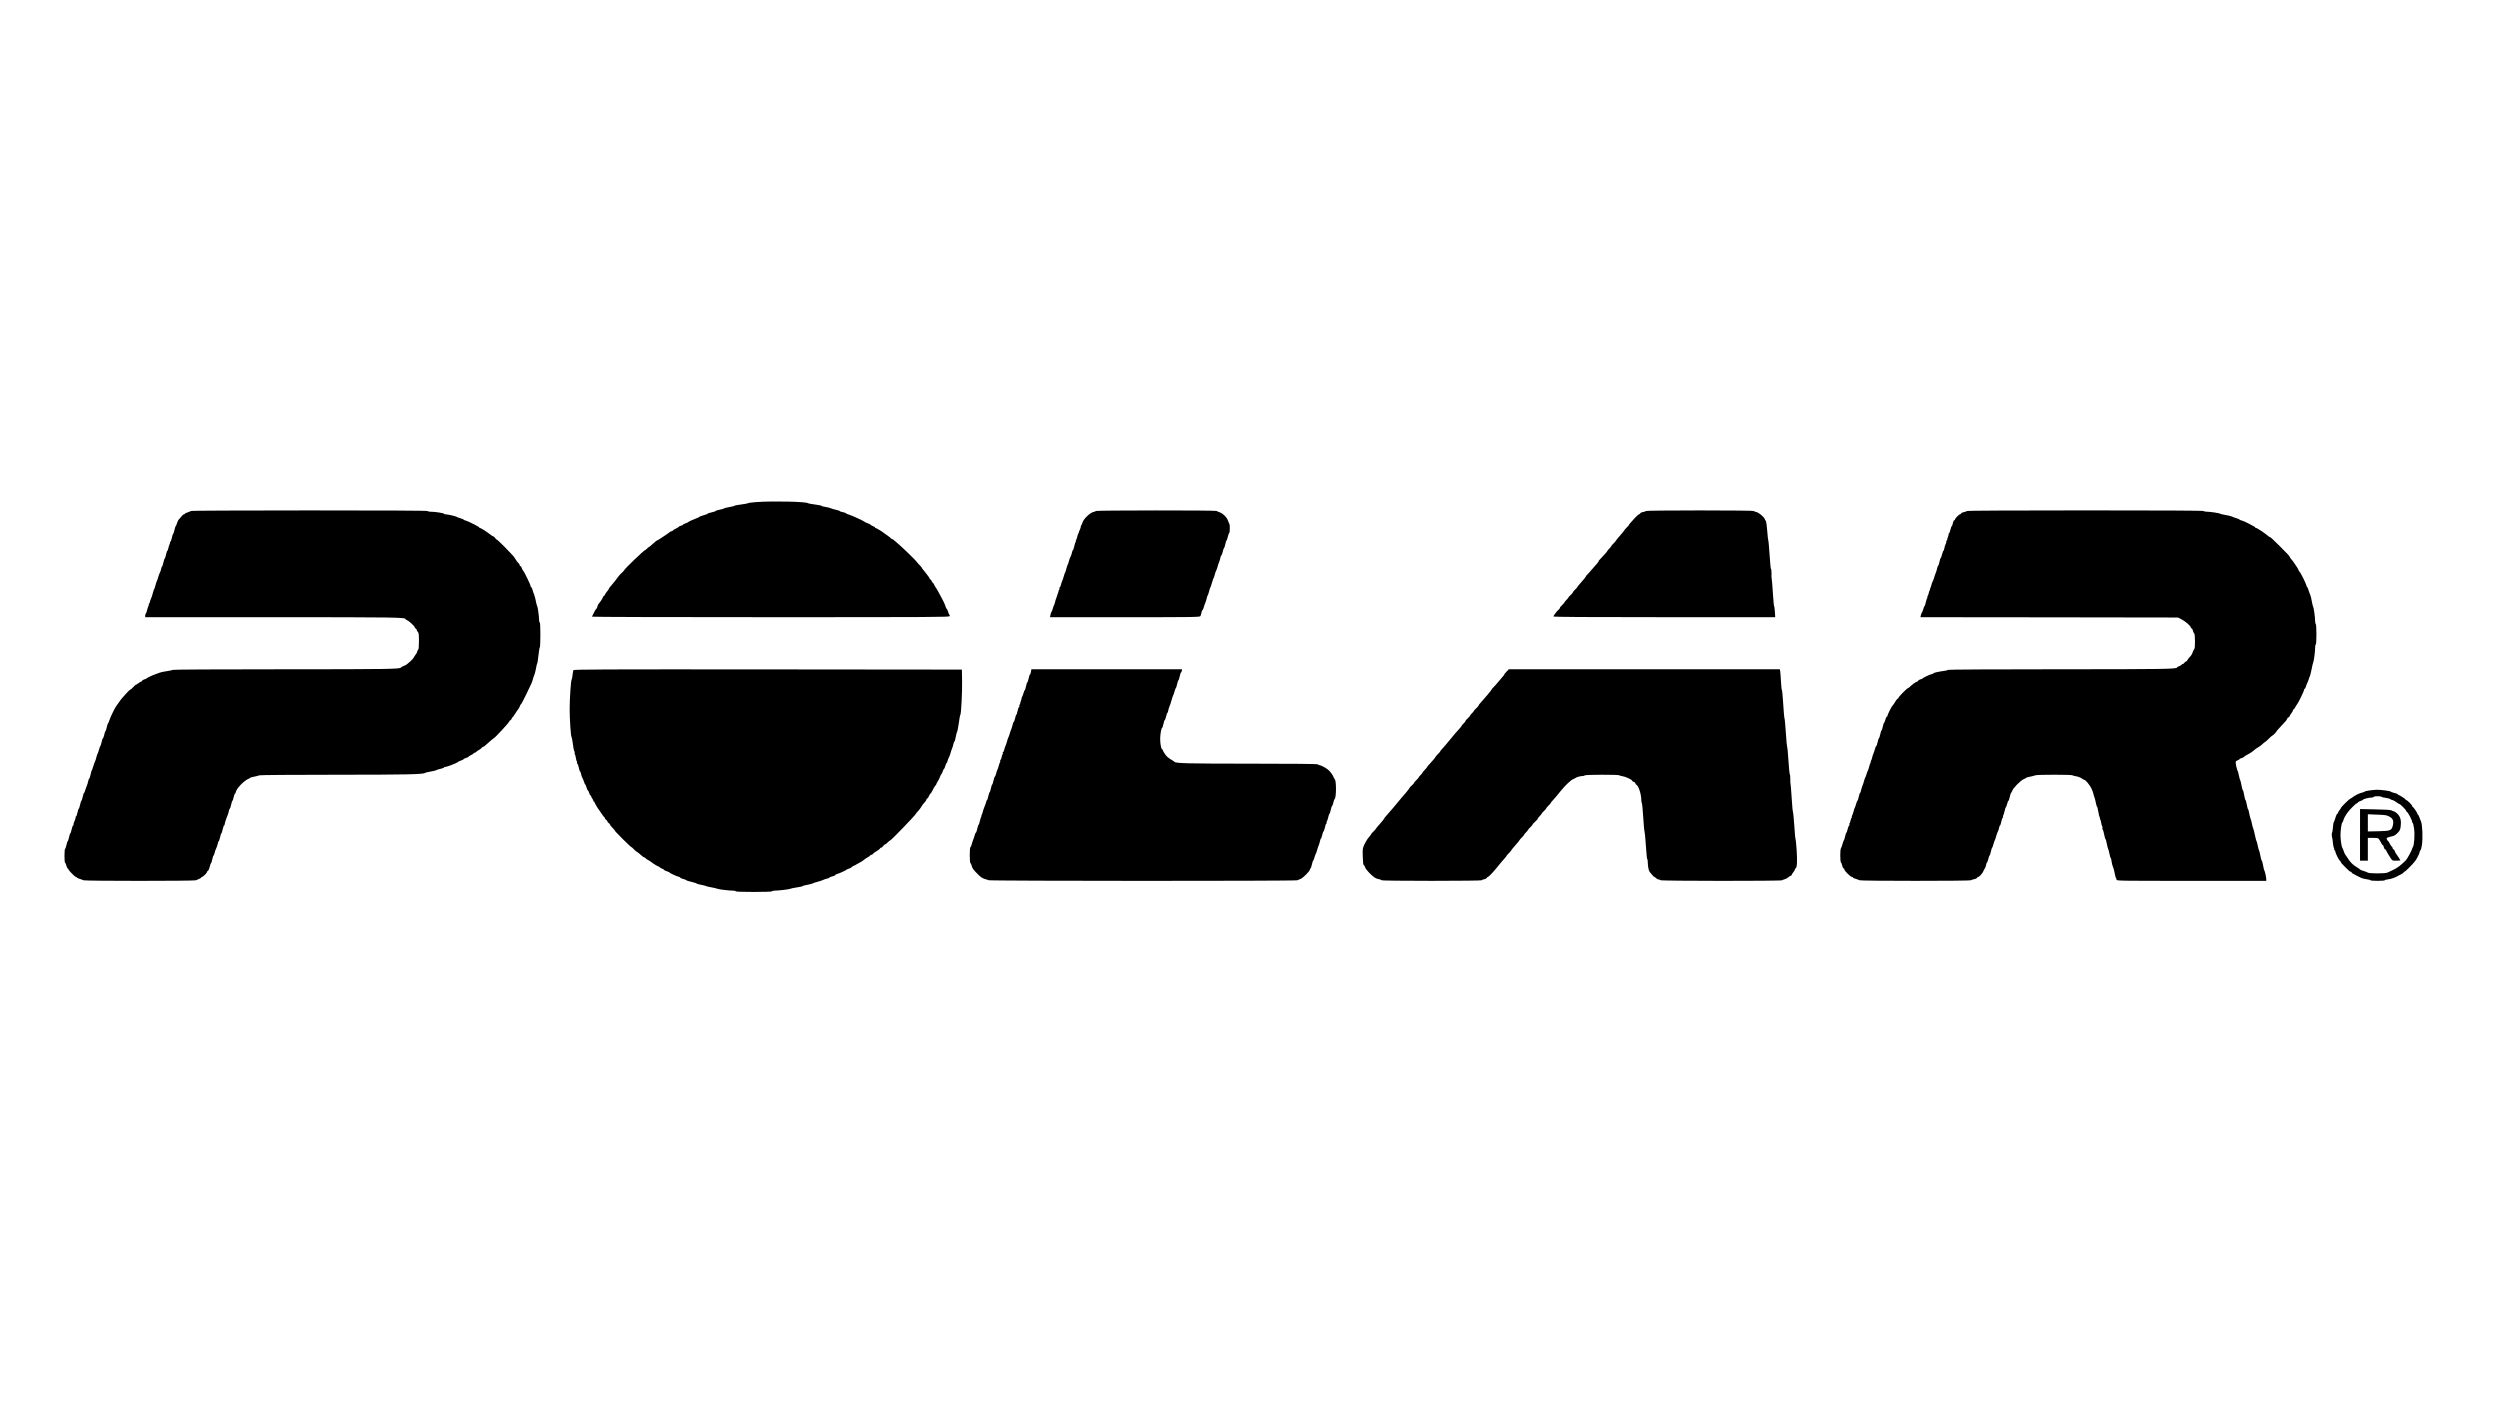
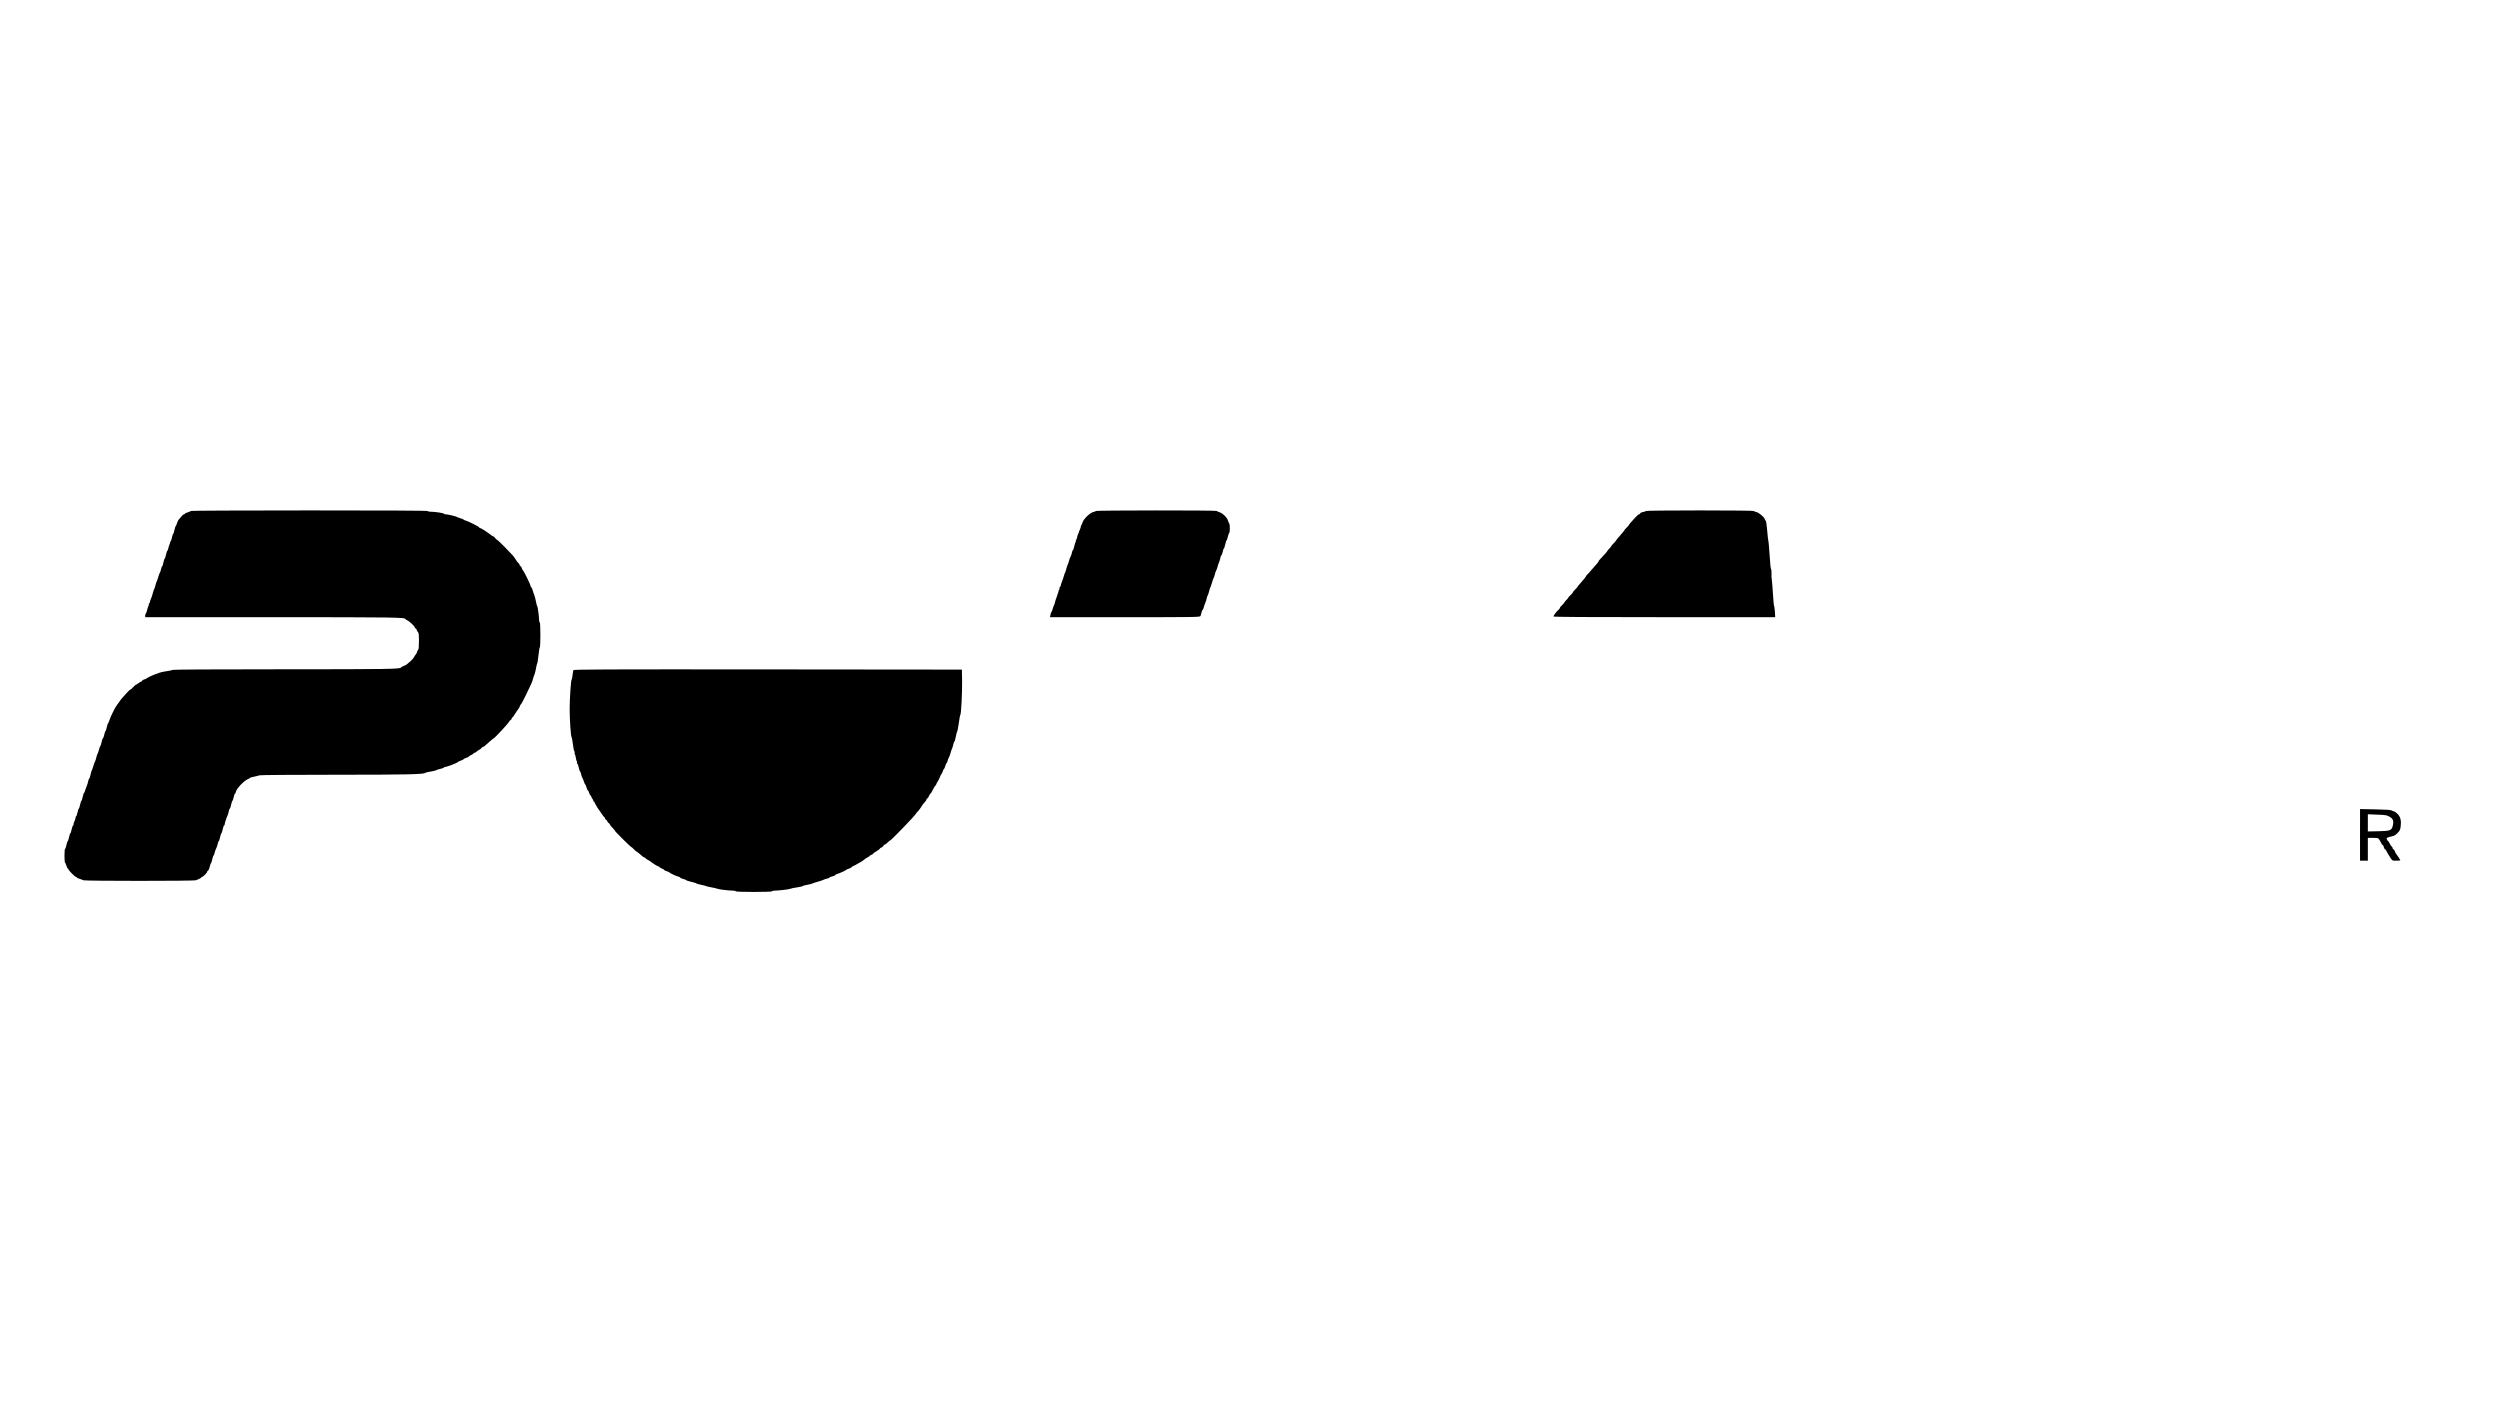
<svg xmlns="http://www.w3.org/2000/svg" version="1.0" width="100%" height="100%" viewBox="0 0 3840 2160" preserveAspectRatio="xMidYMid meet">
  <g transform="translate(0,2160) scale(0.1,-0.1)" fill="#000000" stroke="none">
-     <path d="M11615 13888 c-65 -5 -122 -12 -125 -17 -3 -4 -51 -13 -107 -20 -57 -7 -103 -16 -103 -20 0 -4 -36 -13 -80 -20 -44 -8 -80 -17 -80 -20 0 -4 -29 -13 -65 -20 -36 -7 -65 -17 -65 -21 0 -4 -27 -13 -60 -20 -33 -7 -60 -16 -60 -20 0 -4 -29 -15 -65 -25 -36 -11 -65 -22 -65 -25 0 -3 -17 -12 -37 -19 -49 -17 -127 -53 -133 -61 -3 -4 -22 -13 -42 -19 -21 -7 -38 -16 -38 -21 0 -5 -13 -11 -30 -15 -16 -4 -33 -12 -37 -19 -5 -7 -24 -18 -43 -26 -19 -8 -39 -20 -43 -27 -4 -7 -14 -13 -22 -13 -7 0 -20 -6 -27 -12 -7 -7 -33 -26 -58 -42 -25 -16 -64 -42 -87 -58 -23 -15 -44 -28 -47 -28 -8 0 -43 -28 -84 -67 -19 -18 -37 -33 -41 -33 -4 0 -18 -11 -31 -25 -13 -14 -28 -25 -32 -25 -15 0 -318 -291 -318 -305 0 -4 -18 -24 -41 -45 -22 -20 -46 -46 -52 -57 -10 -18 -86 -113 -132 -165 -8 -10 -15 -22 -15 -26 0 -4 -13 -23 -30 -42 -16 -19 -29 -41 -30 -47 0 -7 -5 -13 -10 -13 -6 0 -15 -11 -20 -25 -9 -25 -44 -77 -67 -102 -6 -7 -14 -26 -18 -43 -4 -16 -10 -30 -15 -30 -6 0 -46 -72 -68 -122 -2 -5 1232 -8 2742 -8 2509 0 2747 1 2753 16 3 9 1 19 -5 23 -5 3 -15 25 -21 49 -7 23 -16 42 -21 42 -4 0 -11 13 -15 30 -4 16 -20 56 -36 87 -54 106 -111 208 -119 213 -3 3 -13 20 -21 38 -8 17 -17 32 -22 32 -4 0 -12 11 -17 25 -5 14 -14 25 -20 25 -5 0 -10 5 -10 11 0 6 -10 23 -22 38 -13 15 -32 40 -43 56 -11 15 -28 36 -37 47 -10 10 -18 22 -18 26 0 4 -16 23 -35 42 -19 19 -35 37 -35 40 0 9 -205 210 -275 270 -33 28 -69 60 -80 70 -12 11 -26 20 -32 20 -7 0 -16 6 -20 13 -4 6 -28 25 -53 42 -25 16 -49 34 -55 39 -15 16 -115 76 -126 76 -5 0 -9 4 -9 8 0 5 -16 14 -35 22 -19 8 -35 17 -35 21 0 4 -17 13 -37 20 -21 6 -40 15 -43 18 -10 13 -196 100 -240 113 -25 7 -51 18 -57 24 -7 7 -31 15 -53 19 -22 4 -40 10 -40 14 0 4 -26 13 -57 20 -32 7 -71 18 -88 26 -16 7 -54 16 -82 20 -29 4 -53 10 -53 15 0 4 -46 14 -102 21 -57 7 -105 16 -108 20 -17 24 -546 36 -795 17z" />
    <path d="M2930 13752 c0 -4 -20 -14 -45 -21 -25 -7 -45 -17 -45 -22 0 -5 -6 -9 -14 -9 -12 0 -38 -27 -86 -87 -5 -6 -15 -30 -22 -52 -7 -23 -16 -41 -19 -41 -3 0 -12 -27 -19 -60 -7 -33 -16 -60 -20 -60 -4 0 -13 -27 -20 -60 -7 -33 -17 -60 -22 -60 -5 0 -8 -6 -6 -12 1 -7 -3 -22 -9 -33 -6 -11 -14 -37 -18 -58 -4 -20 -11 -37 -15 -37 -4 0 -13 -27 -20 -60 -7 -33 -16 -60 -20 -60 -4 0 -13 -27 -20 -60 -7 -33 -16 -60 -20 -60 -4 0 -11 -17 -15 -37 -3 -21 -12 -47 -19 -58 -7 -11 -18 -42 -26 -70 -7 -27 -17 -55 -21 -60 -4 -6 -13 -33 -20 -60 -6 -28 -15 -54 -19 -60 -5 -5 -13 -30 -20 -55 -6 -25 -14 -52 -17 -60 -4 -8 -7 -17 -8 -20 -1 -3 -7 -18 -13 -33 -7 -16 -12 -35 -12 -43 0 -8 -5 -14 -11 -14 -5 0 -7 -5 -4 -10 4 -6 2 -16 -3 -23 -5 -7 -15 -36 -22 -65 -6 -28 -16 -55 -21 -58 -5 -3 -9 -16 -9 -30 l0 -24 1943 0 c1911 0 2057 -2 2057 -31 0 -4 10 -11 22 -15 27 -8 118 -93 118 -109 0 -7 7 -15 15 -19 8 -3 15 -12 15 -20 0 -8 8 -22 18 -32 14 -15 17 -37 17 -141 0 -79 -4 -126 -11 -131 -6 -4 -14 -19 -17 -34 -4 -15 -13 -33 -21 -40 -7 -8 -21 -28 -29 -45 -9 -16 -33 -44 -54 -61 -21 -18 -45 -38 -54 -46 -10 -8 -33 -20 -53 -27 -20 -7 -36 -16 -36 -20 0 -26 -186 -29 -1808 -29 -1037 0 -1689 -4 -1700 -9 -9 -6 -52 -15 -96 -21 -43 -5 -93 -17 -110 -24 -17 -8 -42 -17 -56 -21 -30 -8 -133 -56 -140 -66 -3 -4 -18 -11 -33 -14 -16 -4 -31 -14 -34 -21 -3 -8 -10 -14 -16 -14 -5 0 -25 -11 -43 -25 -18 -14 -36 -25 -41 -25 -4 0 -21 -16 -38 -35 -16 -19 -35 -35 -41 -35 -5 0 -32 -25 -60 -56 -27 -30 -58 -65 -69 -77 -11 -12 -34 -42 -50 -67 -17 -25 -33 -47 -36 -50 -14 -11 -96 -178 -109 -223 -8 -26 -17 -47 -21 -47 -3 0 -12 -27 -19 -60 -7 -33 -16 -60 -20 -60 -4 0 -12 -25 -19 -55 -7 -30 -16 -55 -20 -55 -5 0 -14 -27 -21 -60 -7 -33 -16 -60 -19 -60 -4 0 -13 -24 -20 -52 -8 -29 -17 -58 -22 -63 -4 -6 -13 -33 -20 -60 -6 -28 -15 -54 -19 -60 -4 -5 -13 -28 -19 -50 -7 -22 -15 -47 -18 -55 -4 -8 -7 -17 -7 -20 -1 -3 -4 -9 -8 -15 -3 -5 -11 -36 -18 -67 -7 -32 -16 -58 -20 -58 -4 0 -11 -17 -15 -37 -4 -21 -13 -51 -20 -68 -8 -16 -19 -49 -26 -72 -7 -24 -15 -43 -19 -43 -4 0 -13 -27 -20 -60 -7 -33 -16 -60 -20 -60 -4 0 -13 -27 -20 -60 -7 -33 -16 -60 -20 -60 -4 0 -13 -27 -20 -60 -7 -33 -17 -60 -22 -60 -5 0 -8 -6 -7 -12 1 -7 -2 -24 -8 -38 -20 -45 -26 -65 -24 -77 1 -7 -2 -13 -7 -13 -5 0 -15 -27 -22 -60 -7 -33 -16 -60 -20 -60 -4 0 -13 -27 -20 -60 -7 -33 -16 -60 -20 -60 -4 0 -13 -27 -20 -60 -7 -33 -17 -60 -21 -60 -5 0 -9 -47 -9 -105 0 -58 4 -105 8 -105 4 0 14 -20 21 -45 7 -25 17 -45 22 -45 5 0 9 -5 9 -11 0 -16 102 -119 117 -119 7 0 13 -4 13 -8 0 -5 19 -14 43 -21 23 -7 50 -17 59 -22 24 -12 1703 -12 1726 0 9 5 32 15 50 21 17 7 32 16 32 21 0 5 5 9 11 9 16 0 79 62 79 78 0 7 7 15 14 18 8 3 20 30 27 60 7 30 15 54 19 54 4 0 13 27 20 60 7 33 16 60 20 60 4 0 11 16 15 36 3 20 15 52 25 72 10 21 22 54 25 75 4 20 11 37 15 37 4 0 13 27 20 60 7 33 16 60 20 60 4 0 13 27 20 60 7 33 17 60 21 60 5 0 9 7 9 15 0 17 26 98 45 140 7 17 16 47 20 68 4 20 11 37 15 37 4 0 13 27 20 60 7 33 16 60 20 60 4 0 12 25 19 55 7 30 16 55 20 55 5 0 11 12 14 28 11 51 120 166 185 195 15 6 30 15 33 19 3 5 32 13 65 19 32 6 67 15 76 20 10 5 518 9 1170 9 1092 0 1360 6 1378 29 3 4 41 13 85 20 44 7 82 17 85 21 3 4 31 13 63 20 31 7 57 17 57 22 0 4 7 8 15 8 32 0 192 63 205 80 3 4 22 13 43 19 20 7 37 16 37 20 0 4 18 13 40 20 22 6 40 16 40 20 0 5 15 14 33 22 17 7 36 19 40 26 4 7 14 13 22 13 8 0 18 6 22 13 4 6 22 19 38 27 17 8 36 23 43 33 7 9 18 17 24 17 10 0 16 5 104 84 28 25 54 46 57 46 13 0 237 242 237 256 0 5 9 15 20 22 11 7 20 19 20 27 0 8 4 15 9 15 5 0 24 25 42 55 19 31 42 66 52 77 10 12 20 32 23 45 4 13 10 23 14 23 4 0 37 60 72 133 89 181 105 217 113 255 4 18 13 45 20 60 8 15 20 61 27 102 7 41 15 77 19 80 4 3 13 60 20 128 7 67 17 122 21 122 4 0 8 86 8 190 0 120 -4 190 -10 190 -5 0 -10 17 -10 38 0 54 -21 206 -29 212 -4 3 -13 36 -20 75 -7 38 -19 83 -26 100 -8 16 -19 49 -25 73 -6 23 -15 42 -20 42 -6 0 -10 8 -10 17 0 20 -98 222 -117 241 -7 7 -16 24 -19 37 -3 13 -12 26 -20 29 -8 3 -14 12 -14 20 0 8 -6 19 -13 23 -12 8 -40 45 -63 85 -14 23 -18 28 -152 166 -60 61 -114 112 -119 112 -6 0 -18 11 -27 25 -9 14 -21 25 -27 25 -6 0 -24 10 -39 23 -15 12 -36 28 -46 34 -10 7 -39 26 -64 43 -25 16 -51 30 -57 30 -7 0 -13 4 -13 9 0 10 -174 98 -212 107 -16 3 -28 9 -28 13 0 4 -21 13 -47 20 -27 8 -53 17 -58 22 -13 10 -139 39 -170 39 -13 0 -25 4 -27 9 -3 11 -138 31 -204 31 -24 0 -44 5 -44 10 0 7 -613 10 -1820 10 -1001 0 -1820 -4 -1820 -8z" />
    <path d="M16830 13751 c0 -5 -16 -12 -35 -15 -51 -10 -151 -106 -167 -160 -7 -22 -16 -44 -21 -47 -4 -3 -7 -10 -6 -15 1 -5 -2 -20 -8 -34 -12 -27 -26 -62 -27 -70 -1 -3 -4 -9 -7 -15 -4 -5 -10 -26 -14 -45 -4 -19 -12 -41 -17 -47 -6 -7 -7 -13 -3 -13 4 0 3 -6 -3 -12 -5 -7 -15 -39 -22 -70 -7 -32 -16 -58 -20 -58 -4 0 -11 -17 -15 -37 -3 -21 -13 -48 -20 -60 -8 -11 -20 -43 -26 -70 -7 -26 -15 -53 -20 -58 -4 -6 -13 -33 -20 -60 -6 -28 -15 -54 -19 -60 -5 -5 -13 -30 -20 -55 -6 -25 -18 -59 -26 -77 -8 -17 -17 -45 -20 -62 -4 -17 -11 -31 -16 -31 -6 0 -8 -7 -5 -15 4 -8 2 -17 -3 -20 -6 -4 -10 -12 -10 -20 0 -8 -5 -26 -12 -42 -6 -15 -12 -32 -13 -38 0 -5 -6 -21 -12 -35 -6 -14 -14 -41 -18 -60 -4 -19 -11 -39 -15 -45 -5 -5 -13 -30 -20 -55 -7 -25 -16 -47 -20 -50 -5 -3 -11 -22 -15 -43 l-7 -37 1151 0 c1090 0 1151 1 1160 18 5 9 12 34 16 55 4 20 11 37 16 37 4 0 13 19 19 43 6 23 17 56 25 72 7 17 16 46 20 65 4 19 11 40 15 45 5 6 14 33 21 60 6 28 15 55 19 60 4 6 16 39 26 75 10 36 21 67 24 70 4 3 12 27 19 55 7 27 16 54 21 60 4 5 13 30 20 55 6 25 17 59 25 75 7 17 16 47 20 68 4 20 11 37 15 37 5 0 14 25 21 55 7 30 15 55 19 55 4 0 13 27 20 60 7 33 16 60 20 60 4 0 12 25 19 55 7 30 17 57 22 60 11 7 12 127 1 140 -4 6 -14 28 -21 50 -17 50 -77 109 -127 126 -22 7 -43 17 -48 21 -14 11 -1856 10 -1856 -1z" />
    <path d="M25280 13751 c0 -5 -18 -11 -40 -15 -23 -3 -43 -13 -46 -21 -4 -8 -12 -15 -19 -15 -7 0 -34 -24 -60 -52 -26 -29 -58 -65 -71 -79 -13 -14 -24 -29 -24 -33 0 -4 -16 -22 -35 -40 -19 -19 -35 -37 -35 -41 0 -4 -29 -40 -65 -80 -36 -40 -65 -76 -65 -80 0 -4 -16 -22 -35 -41 -19 -18 -35 -37 -35 -41 0 -5 -13 -22 -30 -38 -16 -16 -30 -32 -30 -36 0 -4 -17 -25 -37 -47 -84 -89 -104 -112 -98 -112 4 0 -10 -20 -31 -44 -22 -24 -57 -64 -79 -90 -22 -27 -50 -57 -62 -69 -13 -11 -23 -25 -23 -30 0 -5 -29 -42 -65 -82 -36 -40 -65 -75 -65 -79 0 -4 -16 -22 -35 -40 -19 -19 -35 -38 -35 -44 0 -5 -16 -24 -35 -41 -19 -17 -35 -34 -35 -39 0 -4 -13 -21 -30 -37 -16 -16 -30 -33 -30 -37 0 -5 -16 -23 -35 -41 -19 -17 -35 -37 -35 -44 0 -6 -8 -18 -17 -25 -24 -18 -83 -94 -83 -107 0 -8 512 -11 1703 -11 l1704 0 -5 83 c-3 45 -8 84 -12 87 -4 3 -12 95 -19 205 -7 110 -15 207 -18 215 -3 8 -4 45 -3 83 1 37 -3 67 -8 67 -4 0 -14 96 -21 213 -8 116 -16 217 -20 222 -3 6 -11 75 -17 154 -6 78 -16 146 -21 150 -6 3 -13 16 -17 28 -10 33 -93 102 -132 109 -19 3 -34 10 -34 15 0 5 -353 9 -830 9 -466 0 -830 -4 -830 -9z" />
-     <path d="M30210 13751 c0 -5 -18 -12 -41 -16 -22 -4 -43 -13 -46 -21 -3 -8 -11 -14 -17 -14 -15 0 -76 -62 -76 -77 0 -6 -6 -13 -14 -16 -8 -3 -17 -24 -21 -46 -4 -23 -11 -41 -15 -41 -5 0 -14 -25 -21 -55 -7 -30 -16 -55 -21 -55 -5 0 -8 -6 -7 -12 1 -7 -3 -26 -9 -41 -7 -16 -12 -34 -12 -42 0 -8 -5 -17 -10 -20 -6 -4 -8 -10 -5 -15 3 -4 -2 -20 -9 -36 -8 -15 -18 -44 -21 -66 -4 -21 -10 -38 -14 -38 -4 0 -14 -25 -21 -55 -7 -30 -16 -55 -20 -55 -4 0 -13 -27 -20 -60 -7 -33 -16 -60 -20 -60 -4 0 -11 -17 -15 -37 -4 -21 -13 -51 -20 -68 -8 -16 -19 -50 -26 -75 -7 -25 -18 -54 -25 -65 -7 -11 -15 -36 -19 -55 -4 -19 -12 -41 -17 -47 -6 -7 -7 -13 -3 -13 4 0 3 -6 -3 -12 -5 -7 -13 -29 -17 -48 -4 -19 -12 -41 -17 -47 -6 -7 -7 -13 -3 -13 4 0 3 -6 -3 -12 -5 -7 -15 -39 -22 -70 -7 -32 -16 -58 -19 -58 -4 0 -13 -21 -20 -47 -8 -27 -17 -50 -21 -53 -4 -3 -11 -20 -15 -37 l-7 -33 1979 -2 1978 -3 55 -29 c59 -31 140 -102 140 -122 0 -7 6 -14 14 -17 8 -3 17 -21 21 -39 4 -18 13 -36 19 -40 14 -9 15 -226 1 -236 -6 -4 -16 -25 -24 -46 -14 -41 -22 -53 -57 -89 -11 -12 -23 -30 -27 -39 -3 -10 -12 -18 -19 -18 -7 0 -19 -9 -26 -20 -7 -11 -19 -20 -27 -20 -8 0 -15 -4 -15 -9 0 -5 -16 -15 -35 -22 -19 -7 -35 -16 -35 -20 0 -26 -186 -29 -1823 -29 -958 0 -1697 -4 -1697 -9 0 -5 -24 -11 -52 -15 -84 -11 -168 -29 -168 -37 0 -4 -14 -10 -31 -14 -32 -7 -130 -54 -139 -66 -3 -4 -18 -11 -33 -14 -16 -4 -31 -14 -34 -21 -3 -8 -11 -14 -18 -14 -13 0 -76 -45 -110 -80 -12 -11 -24 -20 -29 -20 -13 0 -146 -135 -146 -148 0 -7 -4 -12 -9 -12 -5 0 -18 -15 -30 -32 -11 -18 -26 -42 -33 -53 -7 -11 -17 -23 -21 -26 -12 -9 -77 -141 -77 -156 0 -7 -4 -13 -10 -13 -5 0 -15 -20 -21 -45 -6 -25 -15 -45 -19 -45 -4 0 -13 -27 -20 -60 -7 -33 -16 -60 -20 -60 -4 0 -13 -27 -20 -60 -7 -33 -16 -60 -20 -60 -4 0 -13 -27 -20 -60 -7 -33 -16 -60 -21 -60 -5 0 -13 -19 -19 -42 -6 -24 -17 -56 -25 -73 -7 -16 -16 -46 -20 -65 -4 -19 -12 -41 -17 -47 -6 -7 -7 -13 -3 -13 4 0 3 -6 -2 -12 -6 -7 -16 -35 -22 -63 -7 -27 -16 -54 -20 -60 -4 -5 -14 -30 -21 -55 -7 -25 -17 -49 -21 -55 -4 -5 -12 -30 -19 -55 -6 -25 -17 -58 -25 -75 -7 -16 -16 -47 -20 -67 -4 -21 -11 -38 -15 -38 -4 0 -13 -27 -20 -60 -7 -33 -16 -60 -20 -60 -4 0 -13 -21 -20 -47 -7 -27 -16 -52 -20 -58 -4 -5 -13 -32 -20 -60 -7 -27 -17 -55 -22 -62 -6 -7 -7 -17 -3 -23 3 -5 2 -10 -4 -10 -5 0 -12 -18 -16 -40 -4 -22 -11 -42 -15 -45 -5 -3 -7 -12 -3 -20 3 -8 1 -15 -4 -15 -6 0 -16 -25 -23 -55 -7 -30 -16 -55 -20 -55 -4 0 -13 -27 -20 -60 -7 -33 -16 -60 -19 -60 -4 0 -13 -24 -20 -52 -8 -29 -18 -59 -24 -66 -15 -18 -14 -211 0 -220 6 -4 14 -24 18 -45 4 -21 14 -41 21 -44 8 -3 14 -12 14 -20 0 -19 95 -113 115 -113 8 0 15 -4 15 -8 0 -5 19 -14 43 -21 23 -7 50 -17 59 -22 24 -12 1705 -12 1712 0 4 5 24 12 47 16 22 4 43 13 46 21 3 8 10 14 17 14 17 0 72 61 81 90 4 13 13 30 20 37 7 7 16 31 20 53 4 22 10 40 14 40 4 0 14 25 21 55 7 30 16 55 20 55 4 0 13 27 20 60 7 33 16 60 19 60 4 0 13 24 20 53 8 28 17 57 22 62 4 6 13 33 20 60 7 28 18 59 25 70 7 11 16 37 19 58 4 20 11 37 15 37 4 0 13 27 20 60 7 33 17 60 22 60 6 0 8 7 5 15 -4 8 -2 17 2 19 4 3 14 33 21 66 7 33 16 60 19 60 4 0 13 23 20 50 7 28 16 50 21 50 4 0 13 27 20 60 7 33 16 60 19 60 4 0 13 16 20 36 16 43 128 156 173 175 18 7 36 17 39 21 3 5 32 13 65 19 32 6 67 15 76 20 23 12 565 12 572 0 3 -4 27 -11 54 -15 26 -3 64 -17 84 -31 20 -14 41 -25 45 -25 17 0 80 -76 106 -128 14 -28 29 -69 33 -90 4 -20 10 -41 14 -47 4 -5 13 -40 20 -77 7 -38 16 -68 20 -68 4 0 13 -35 20 -77 6 -43 17 -84 22 -90 6 -7 7 -13 3 -13 -4 0 -3 -6 3 -12 5 -7 13 -34 17 -61 4 -26 11 -50 16 -52 4 -3 6 -12 2 -20 -3 -9 -1 -21 5 -28 6 -7 16 -43 23 -80 7 -37 16 -67 20 -67 4 0 12 -30 19 -67 7 -38 16 -72 20 -78 4 -5 13 -40 21 -77 7 -38 16 -68 20 -68 4 0 10 -24 13 -53 4 -29 13 -65 20 -79 8 -14 20 -58 27 -98 7 -39 16 -73 21 -76 4 -3 8 -14 8 -25 0 -19 18 -19 1150 -19 l1150 0 0 24 c0 31 -22 129 -30 136 -4 3 -12 38 -19 78 -7 39 -16 72 -20 72 -4 0 -14 33 -21 73 -7 39 -16 77 -20 82 -5 6 -14 39 -21 75 -7 36 -15 67 -19 70 -4 3 -15 46 -25 95 -10 50 -22 95 -26 100 -4 6 -13 39 -20 75 -7 36 -15 67 -19 70 -3 3 -12 38 -20 78 -7 39 -16 72 -20 72 -4 0 -12 32 -19 70 -7 39 -16 70 -20 70 -4 0 -13 34 -20 75 -7 41 -16 75 -20 75 -4 0 -14 33 -21 73 -7 39 -16 77 -20 82 -5 6 -14 39 -21 75 -7 36 -15 67 -19 70 -8 6 -30 101 -30 131 0 13 10 24 30 30 17 6 30 15 30 19 0 5 13 11 30 15 16 4 33 12 37 18 5 7 19 18 33 25 73 38 87 48 139 92 9 8 33 24 52 34 19 11 46 32 62 48 15 15 31 28 35 28 4 0 30 23 57 50 27 28 53 50 57 50 9 0 68 60 68 70 0 3 26 33 58 66 82 87 102 110 102 123 0 5 9 15 20 21 11 6 20 15 20 21 0 6 11 25 25 43 14 18 25 38 25 44 0 6 6 15 13 19 6 4 19 22 27 38 8 17 18 32 22 35 13 10 108 204 108 222 0 10 4 18 10 18 5 0 15 19 22 43 6 23 15 44 18 47 3 3 12 25 20 50 7 25 17 50 20 55 4 6 15 51 25 100 9 50 21 99 26 110 11 27 29 164 29 226 0 27 5 49 10 49 6 0 10 58 10 154 0 93 -4 157 -10 161 -5 3 -10 25 -10 48 0 57 -22 211 -30 217 -4 3 -13 39 -20 80 -6 41 -18 87 -24 101 -7 14 -19 47 -27 72 -7 26 -16 47 -20 47 -4 0 -10 12 -13 28 -9 38 -97 212 -107 212 -5 0 -9 6 -9 13 0 6 -14 32 -30 57 -17 25 -36 54 -43 64 -6 11 -24 34 -39 51 -16 18 -28 36 -28 40 0 10 -30 43 -146 159 -115 115 -149 146 -159 146 -4 0 -19 10 -34 23 -61 50 -162 117 -178 117 -7 0 -13 3 -13 8 0 4 -10 12 -23 18 -12 6 -52 27 -88 47 -36 19 -80 38 -98 42 -17 3 -31 10 -31 14 0 3 -21 13 -47 20 -25 8 -58 20 -72 27 -14 6 -60 18 -101 24 -41 7 -77 16 -80 19 -7 9 -153 31 -207 31 -24 0 -43 5 -43 10 0 7 -613 10 -1820 10 -1090 0 -1820 -4 -1820 -9z" />
    <path d="M8807 11306 c-3 -8 -9 -43 -13 -78 -4 -35 -10 -65 -14 -68 -11 -8 -30 -297 -30 -454 0 -156 18 -418 29 -426 4 -3 13 -50 20 -104 6 -55 16 -106 22 -113 6 -7 9 -19 6 -28 -4 -8 -2 -17 2 -20 5 -3 12 -28 16 -55 4 -27 11 -52 16 -55 4 -3 6 -12 2 -20 -3 -8 -1 -15 5 -15 5 0 15 -27 22 -60 7 -33 16 -60 20 -60 4 0 11 -17 15 -37 3 -21 12 -47 19 -58 7 -11 18 -39 26 -62 7 -24 16 -43 19 -43 4 0 13 -20 20 -45 7 -25 16 -45 21 -45 4 0 13 -18 20 -40 7 -22 17 -40 22 -40 4 0 8 -5 8 -11 0 -6 9 -23 20 -39 11 -15 17 -30 13 -34 -3 -3 -1 -6 5 -6 7 0 12 -4 12 -9 0 -9 59 -111 71 -121 3 -3 20 -29 39 -57 18 -29 37 -53 42 -53 4 0 8 -7 8 -15 0 -8 9 -20 20 -27 11 -7 20 -18 20 -25 0 -7 9 -18 20 -25 11 -7 20 -18 20 -24 0 -6 18 -30 41 -52 22 -23 37 -42 34 -42 -4 0 49 -56 118 -125 69 -69 129 -125 134 -125 4 0 23 -16 40 -35 18 -19 35 -35 39 -35 6 0 60 -43 95 -75 9 -8 21 -15 27 -15 6 0 15 -6 19 -13 4 -6 21 -19 38 -27 16 -8 36 -21 45 -28 29 -25 105 -72 118 -72 6 0 12 -4 12 -8 0 -5 16 -14 35 -22 19 -8 35 -17 35 -21 0 -4 17 -13 38 -20 20 -6 39 -15 42 -18 10 -13 108 -59 139 -66 17 -4 31 -11 31 -16 0 -5 20 -14 45 -20 25 -6 45 -15 45 -19 0 -3 36 -15 80 -25 44 -10 80 -22 80 -26 0 -3 30 -12 68 -19 37 -7 72 -16 77 -20 6 -4 42 -13 80 -19 39 -7 79 -16 90 -21 23 -11 181 -30 243 -30 23 0 42 -4 42 -10 0 -6 100 -10 280 -10 180 0 280 4 280 10 0 6 18 10 41 10 60 0 232 21 244 30 6 4 49 13 98 20 48 7 87 16 87 20 0 4 33 13 73 20 39 8 74 16 77 20 3 3 36 15 75 25 38 10 81 24 95 32 14 7 40 16 58 19 17 3 32 10 32 14 0 4 20 13 45 19 25 6 45 15 45 20 0 5 12 12 27 16 32 8 136 55 143 65 3 4 22 13 43 19 20 7 37 16 37 21 0 4 15 13 33 21 17 7 34 15 37 19 3 3 23 14 45 25 41 21 55 30 84 55 9 8 30 22 46 30 17 8 34 21 38 27 4 7 14 13 22 13 8 0 18 6 22 13 4 6 17 18 28 25 11 7 35 22 53 33 17 12 32 25 32 30 0 5 7 9 15 9 8 0 22 11 31 25 9 14 22 25 28 25 7 0 25 14 41 30 16 17 32 30 37 30 15 0 398 398 398 413 0 4 13 19 28 34 16 16 37 43 48 62 18 32 32 51 69 92 8 9 15 21 15 28 0 6 6 14 13 17 8 3 20 20 27 39 8 19 17 35 22 35 4 0 15 15 23 33 23 48 49 92 58 95 4 2 7 8 7 13 0 5 11 26 24 47 13 20 30 54 37 75 7 20 16 37 19 37 4 0 13 18 20 40 7 22 16 40 20 40 4 0 13 20 20 45 7 25 16 45 21 45 4 0 10 15 14 33 4 17 13 41 20 53 7 11 19 41 25 65 6 24 17 58 25 74 7 17 16 47 20 68 4 20 11 37 15 37 5 0 14 33 21 73 7 39 16 74 20 77 5 3 16 62 26 130 9 69 20 127 24 130 13 10 30 348 27 520 l-3 175 -2981 3 c-2582 2 -2983 0 -2987 -12z" />
-     <path d="M15835 11280 c-4 -22 -10 -40 -15 -40 -4 0 -13 -27 -20 -60 -7 -33 -16 -60 -20 -60 -4 0 -13 -27 -20 -60 -7 -33 -16 -60 -19 -60 -4 0 -13 -21 -20 -47 -8 -27 -18 -53 -23 -59 -5 -7 -8 -16 -7 -20 1 -5 -3 -22 -9 -37 -7 -16 -12 -34 -12 -42 0 -8 -4 -16 -10 -20 -5 -3 -7 -12 -3 -20 3 -8 1 -15 -5 -15 -5 0 -15 -27 -22 -60 -7 -33 -16 -60 -20 -60 -4 0 -12 -25 -19 -55 -7 -30 -16 -55 -21 -55 -4 0 -11 -17 -15 -37 -4 -21 -13 -51 -20 -68 -8 -16 -19 -50 -26 -75 -7 -25 -16 -49 -20 -55 -4 -5 -12 -30 -19 -55 -6 -25 -18 -59 -26 -77 -8 -17 -17 -45 -20 -62 -4 -17 -11 -31 -16 -31 -6 0 -8 -7 -5 -15 4 -8 2 -17 -3 -20 -4 -3 -11 -23 -15 -45 -4 -22 -11 -40 -17 -40 -6 0 -8 -6 -5 -14 3 -7 2 -17 -2 -22 -5 -5 -14 -31 -21 -59 -7 -27 -17 -55 -21 -60 -4 -6 -13 -32 -19 -58 -7 -26 -16 -47 -20 -47 -4 0 -13 -27 -20 -60 -7 -33 -16 -60 -20 -60 -4 0 -13 -27 -20 -60 -7 -33 -16 -60 -20 -60 -4 0 -13 -27 -20 -60 -7 -33 -16 -60 -20 -60 -4 0 -10 -13 -13 -30 -4 -16 -15 -49 -26 -72 -10 -24 -22 -59 -26 -78 -4 -19 -12 -41 -17 -47 -6 -7 -7 -13 -3 -13 4 0 3 -6 -3 -12 -5 -7 -15 -39 -22 -70 -7 -32 -16 -58 -20 -58 -4 0 -13 -27 -20 -60 -7 -33 -16 -60 -21 -60 -5 0 -13 -19 -19 -42 -6 -24 -17 -56 -25 -73 -7 -16 -16 -46 -20 -65 -4 -19 -13 -38 -19 -42 -7 -5 -11 -48 -11 -123 0 -75 4 -118 11 -123 6 -4 15 -21 18 -38 9 -40 27 -65 99 -136 41 -41 70 -60 100 -68 23 -6 50 -15 59 -20 23 -13 4721 -14 4746 -1 9 5 31 15 49 21 37 14 143 121 143 144 0 9 4 16 9 16 4 0 14 27 21 60 7 33 16 60 19 60 4 0 13 21 20 48 8 26 17 52 21 57 5 6 13 30 20 55 6 25 17 59 25 75 7 17 16 47 20 68 4 20 11 37 15 37 4 0 12 25 19 55 7 30 16 55 20 55 5 0 14 27 21 60 7 33 17 60 22 60 6 0 8 7 5 15 -4 8 -2 17 3 20 5 3 14 30 21 60 7 30 15 55 19 55 4 0 13 27 20 60 7 33 16 60 20 60 5 0 14 24 20 53 7 28 16 54 21 57 25 17 26 282 1 299 -4 3 -14 22 -22 41 -8 19 -21 42 -30 51 -8 9 -22 26 -30 37 -21 27 -110 81 -149 88 -17 4 -31 10 -31 15 0 5 -447 9 -1027 9 -961 0 -1155 5 -1173 28 -3 4 -17 14 -31 22 -66 39 -87 56 -117 100 -17 25 -32 52 -32 58 0 7 -4 12 -9 12 -14 0 -31 84 -31 159 0 71 18 171 30 171 4 0 13 27 20 60 7 33 16 60 21 60 4 0 13 25 20 55 7 30 16 55 20 55 4 0 10 17 14 38 3 22 12 50 19 63 7 14 21 56 31 94 10 39 22 72 25 75 4 3 13 29 20 58 8 28 17 52 21 52 3 0 12 27 19 60 7 33 16 60 20 60 4 0 13 27 20 60 7 33 16 60 20 60 4 0 10 11 12 25 l5 25 -1158 0 -1157 0 -7 -40z" />
-     <path d="M23137 11280 c-21 -22 -35 -40 -31 -40 3 0 -12 -21 -36 -47 -23 -27 -56 -65 -73 -86 -18 -21 -44 -51 -59 -65 -16 -15 -28 -30 -28 -35 0 -8 -100 -126 -175 -209 -14 -15 -25 -31 -25 -36 0 -6 -16 -24 -35 -41 -19 -17 -35 -34 -35 -39 0 -4 -13 -21 -30 -37 -16 -16 -30 -33 -30 -37 0 -5 -16 -23 -35 -41 -19 -17 -35 -36 -35 -42 0 -6 -13 -23 -30 -38 -16 -16 -30 -32 -30 -37 0 -4 -17 -25 -37 -47 -36 -37 -79 -88 -130 -151 -41 -52 -114 -137 -139 -163 -13 -14 -24 -29 -24 -33 0 -4 -16 -22 -35 -40 -19 -19 -35 -37 -35 -41 0 -7 -45 -61 -106 -126 -13 -14 -24 -29 -24 -32 0 -3 -16 -22 -35 -41 -19 -20 -35 -39 -35 -44 0 -4 -13 -21 -30 -37 -16 -16 -30 -33 -30 -37 0 -5 -16 -23 -35 -41 -19 -17 -35 -36 -35 -42 0 -5 -16 -23 -35 -40 -19 -16 -35 -34 -35 -38 0 -5 -26 -39 -57 -75 -32 -37 -62 -72 -68 -79 -42 -54 -209 -250 -241 -284 -13 -14 -24 -29 -24 -33 0 -5 -29 -41 -65 -81 -36 -40 -65 -75 -65 -79 0 -4 -16 -21 -35 -39 -19 -17 -35 -36 -35 -41 0 -5 -16 -26 -35 -47 -19 -21 -48 -68 -66 -105 -30 -66 -31 -70 -27 -192 2 -86 7 -127 15 -129 7 -3 17 -20 23 -39 11 -33 94 -120 148 -156 14 -9 43 -20 64 -23 21 -4 38 -11 38 -16 0 -5 313 -9 770 -9 442 0 770 4 770 9 0 5 16 12 36 15 19 4 38 14 41 22 3 7 10 14 17 14 10 0 73 65 126 130 49 61 113 137 136 161 13 14 24 29 24 33 0 4 16 22 35 40 19 19 35 37 35 41 0 4 29 40 65 80 36 40 65 76 65 80 0 4 16 22 35 41 19 18 35 37 35 41 0 5 14 22 30 38 17 16 30 33 30 37 0 5 16 23 35 41 19 17 35 36 35 42 0 5 18 25 40 44 22 19 40 40 40 46 0 6 14 24 30 40 17 16 30 33 30 37 0 5 16 23 35 41 19 17 35 36 35 41 0 5 16 23 35 42 19 18 35 36 35 41 0 4 11 19 25 33 22 22 74 84 138 163 56 70 145 154 177 167 19 8 37 17 40 20 9 12 73 30 106 30 19 0 34 5 34 10 0 12 526 14 534 1 3 -4 25 -11 49 -14 46 -6 147 -54 147 -69 0 -5 11 -13 25 -18 14 -5 25 -16 25 -24 0 -7 6 -16 14 -19 32 -13 75 -142 76 -229 0 -26 4 -49 8 -52 5 -3 15 -102 22 -221 7 -118 16 -215 20 -215 3 0 12 -95 20 -210 7 -116 17 -213 21 -216 5 -3 9 -26 9 -52 1 -60 14 -126 28 -143 7 -8 23 -29 38 -46 14 -18 30 -33 35 -33 5 0 18 -9 29 -20 11 -11 29 -20 39 -20 11 0 23 -4 26 -10 8 -13 1861 -14 1869 -1 3 4 19 11 34 14 16 3 43 17 60 31 16 15 35 26 41 26 6 0 11 5 11 11 0 6 11 24 25 41 14 16 25 36 25 43 0 7 4 15 10 17 22 7 28 105 17 273 -6 94 -14 172 -17 175 -4 3 -13 98 -20 213 -8 114 -17 207 -20 207 -4 0 -13 96 -20 213 -7 116 -15 216 -18 221 -3 5 -4 36 -3 68 1 33 -2 65 -7 71 -5 7 -15 105 -22 220 -7 114 -16 207 -20 207 -3 0 -12 96 -19 213 -8 116 -17 217 -21 222 -4 6 -13 106 -20 223 -7 116 -16 212 -20 212 -4 0 -10 57 -14 128 -4 70 -9 142 -12 160 l-6 32 -2082 0 -2081 0 -38 -40z" />
-     <path d="M36390 9458 c-35 -5 -67 -13 -70 -17 -3 -5 -21 -12 -40 -16 -40 -9 -102 -39 -146 -72 -17 -13 -34 -23 -37 -23 -9 0 -137 -126 -137 -134 0 -4 -11 -22 -25 -40 -14 -18 -25 -38 -25 -44 0 -7 -4 -12 -9 -12 -5 0 -15 -17 -21 -37 -6 -21 -14 -45 -17 -53 -4 -8 -7 -17 -7 -20 -1 -3 -5 -11 -9 -18 -5 -7 -11 -46 -14 -87 -3 -41 -9 -75 -12 -75 -7 0 -6 -58 2 -80 3 -8 8 -44 11 -80 3 -35 10 -68 15 -73 5 -5 7 -16 4 -23 -3 -8 0 -14 6 -14 6 0 11 -8 11 -17 0 -23 59 -143 71 -143 5 0 9 -5 9 -12 0 -11 23 -39 78 -93 57 -56 68 -65 80 -65 7 0 12 -4 12 -9 0 -10 25 -26 90 -57 19 -9 47 -23 61 -30 14 -7 52 -16 83 -20 31 -4 56 -11 56 -15 0 -5 50 -9 110 -9 61 0 110 4 110 9 0 4 22 11 50 14 49 6 99 23 150 52 14 8 40 22 58 30 17 8 32 20 32 25 0 6 6 10 13 10 11 0 125 113 162 162 26 32 63 106 70 136 3 17 10 32 14 32 5 0 14 34 21 75 17 97 9 318 -13 366 -8 19 -21 51 -28 72 -7 20 -17 37 -21 37 -4 0 -8 6 -8 13 0 14 -59 100 -72 105 -5 2 -8 8 -8 14 0 14 -75 88 -89 88 -6 0 -11 4 -11 9 0 9 -96 71 -111 71 -5 0 -9 4 -9 9 0 5 -24 15 -52 21 -29 7 -55 16 -58 21 -7 10 -151 29 -213 28 -29 -1 -81 -6 -117 -11z m190 -97 c0 -4 26 -11 59 -15 32 -4 67 -13 77 -21 10 -8 26 -15 35 -15 8 0 33 -13 55 -30 21 -16 43 -30 49 -30 14 0 105 -92 105 -107 0 -7 4 -13 9 -13 15 0 86 -136 82 -157 -1 -7 2 -13 8 -13 5 0 15 -39 21 -87 14 -92 2 -261 -19 -286 -5 -7 -9 -16 -9 -20 0 -17 -78 -162 -98 -181 -71 -72 -133 -119 -192 -146 -37 -18 -78 -37 -91 -43 -32 -16 -283 -16 -302 0 -8 6 -34 16 -58 23 -24 6 -48 16 -55 21 -6 6 -24 19 -41 29 -56 36 -67 45 -94 71 -26 27 -35 38 -71 94 -10 17 -23 35 -28 41 -5 5 -15 28 -22 50 -7 21 -16 44 -20 49 -14 17 -30 126 -30 199 0 79 18 196 30 196 5 0 11 15 15 33 6 27 35 79 70 125 32 42 123 132 132 132 7 0 16 6 20 14 4 7 25 19 46 25 20 7 37 16 37 20 0 9 91 31 131 31 16 0 29 5 29 10 0 6 27 10 60 10 33 0 60 -4 60 -9z" />
    <path d="M36250 8776 l0 -396 60 0 60 0 0 175 0 175 79 0 c75 0 80 -1 97 -27 11 -16 24 -40 31 -55 7 -16 16 -28 22 -28 5 0 12 -14 16 -31 4 -17 13 -33 21 -36 8 -3 14 -9 14 -13 0 -4 15 -32 33 -61 65 -106 55 -99 124 -99 35 0 63 2 63 5 0 5 -43 71 -65 100 -9 11 -18 30 -21 42 -3 12 -12 24 -20 27 -8 3 -14 12 -14 20 0 8 -6 19 -13 23 -7 4 -21 25 -31 46 -9 20 -20 37 -24 37 -4 0 -12 11 -18 23 -9 21 -7 25 15 34 14 6 43 14 64 18 27 4 52 19 82 49 36 37 43 51 49 99 11 88 -1 144 -42 189 -19 21 -46 41 -61 45 -14 3 -32 11 -39 16 -9 7 -105 13 -248 15 l-234 5 0 -397z m445 284 c59 -31 74 -62 61 -129 -18 -88 -34 -95 -227 -99 l-159 -3 0 132 0 132 143 -6 c120 -4 148 -8 182 -27z" />
  </g>
</svg>